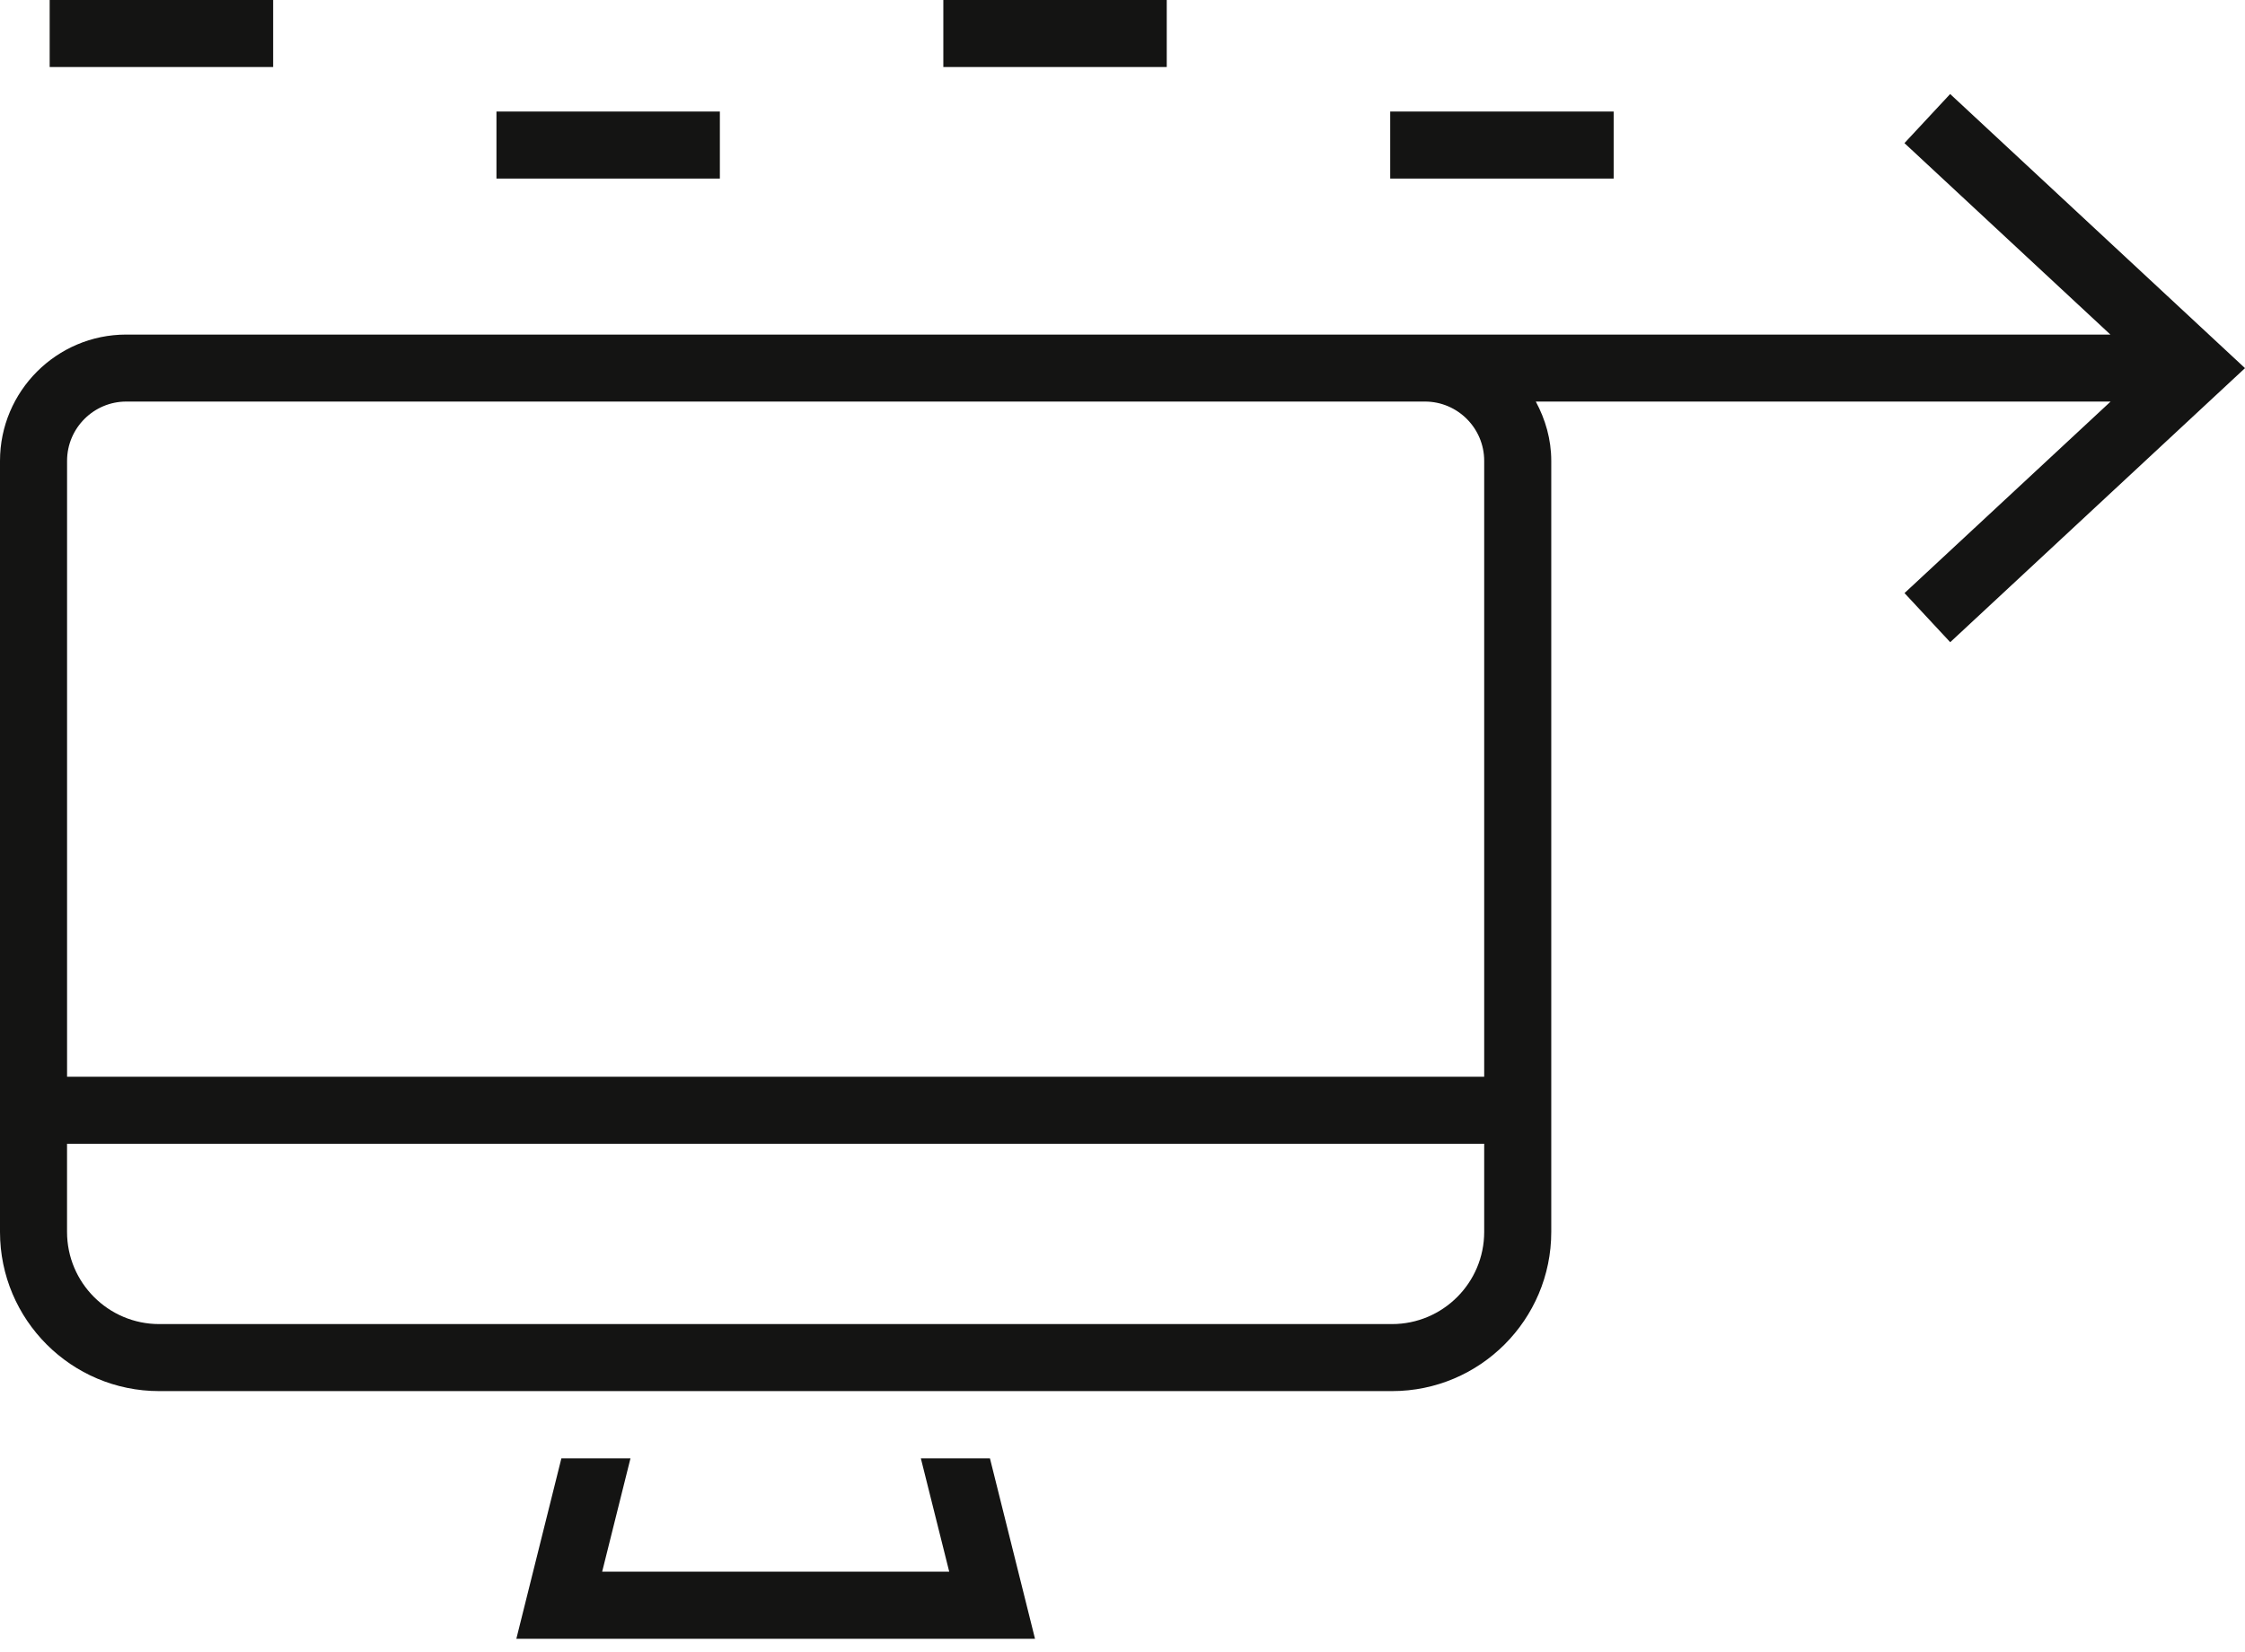
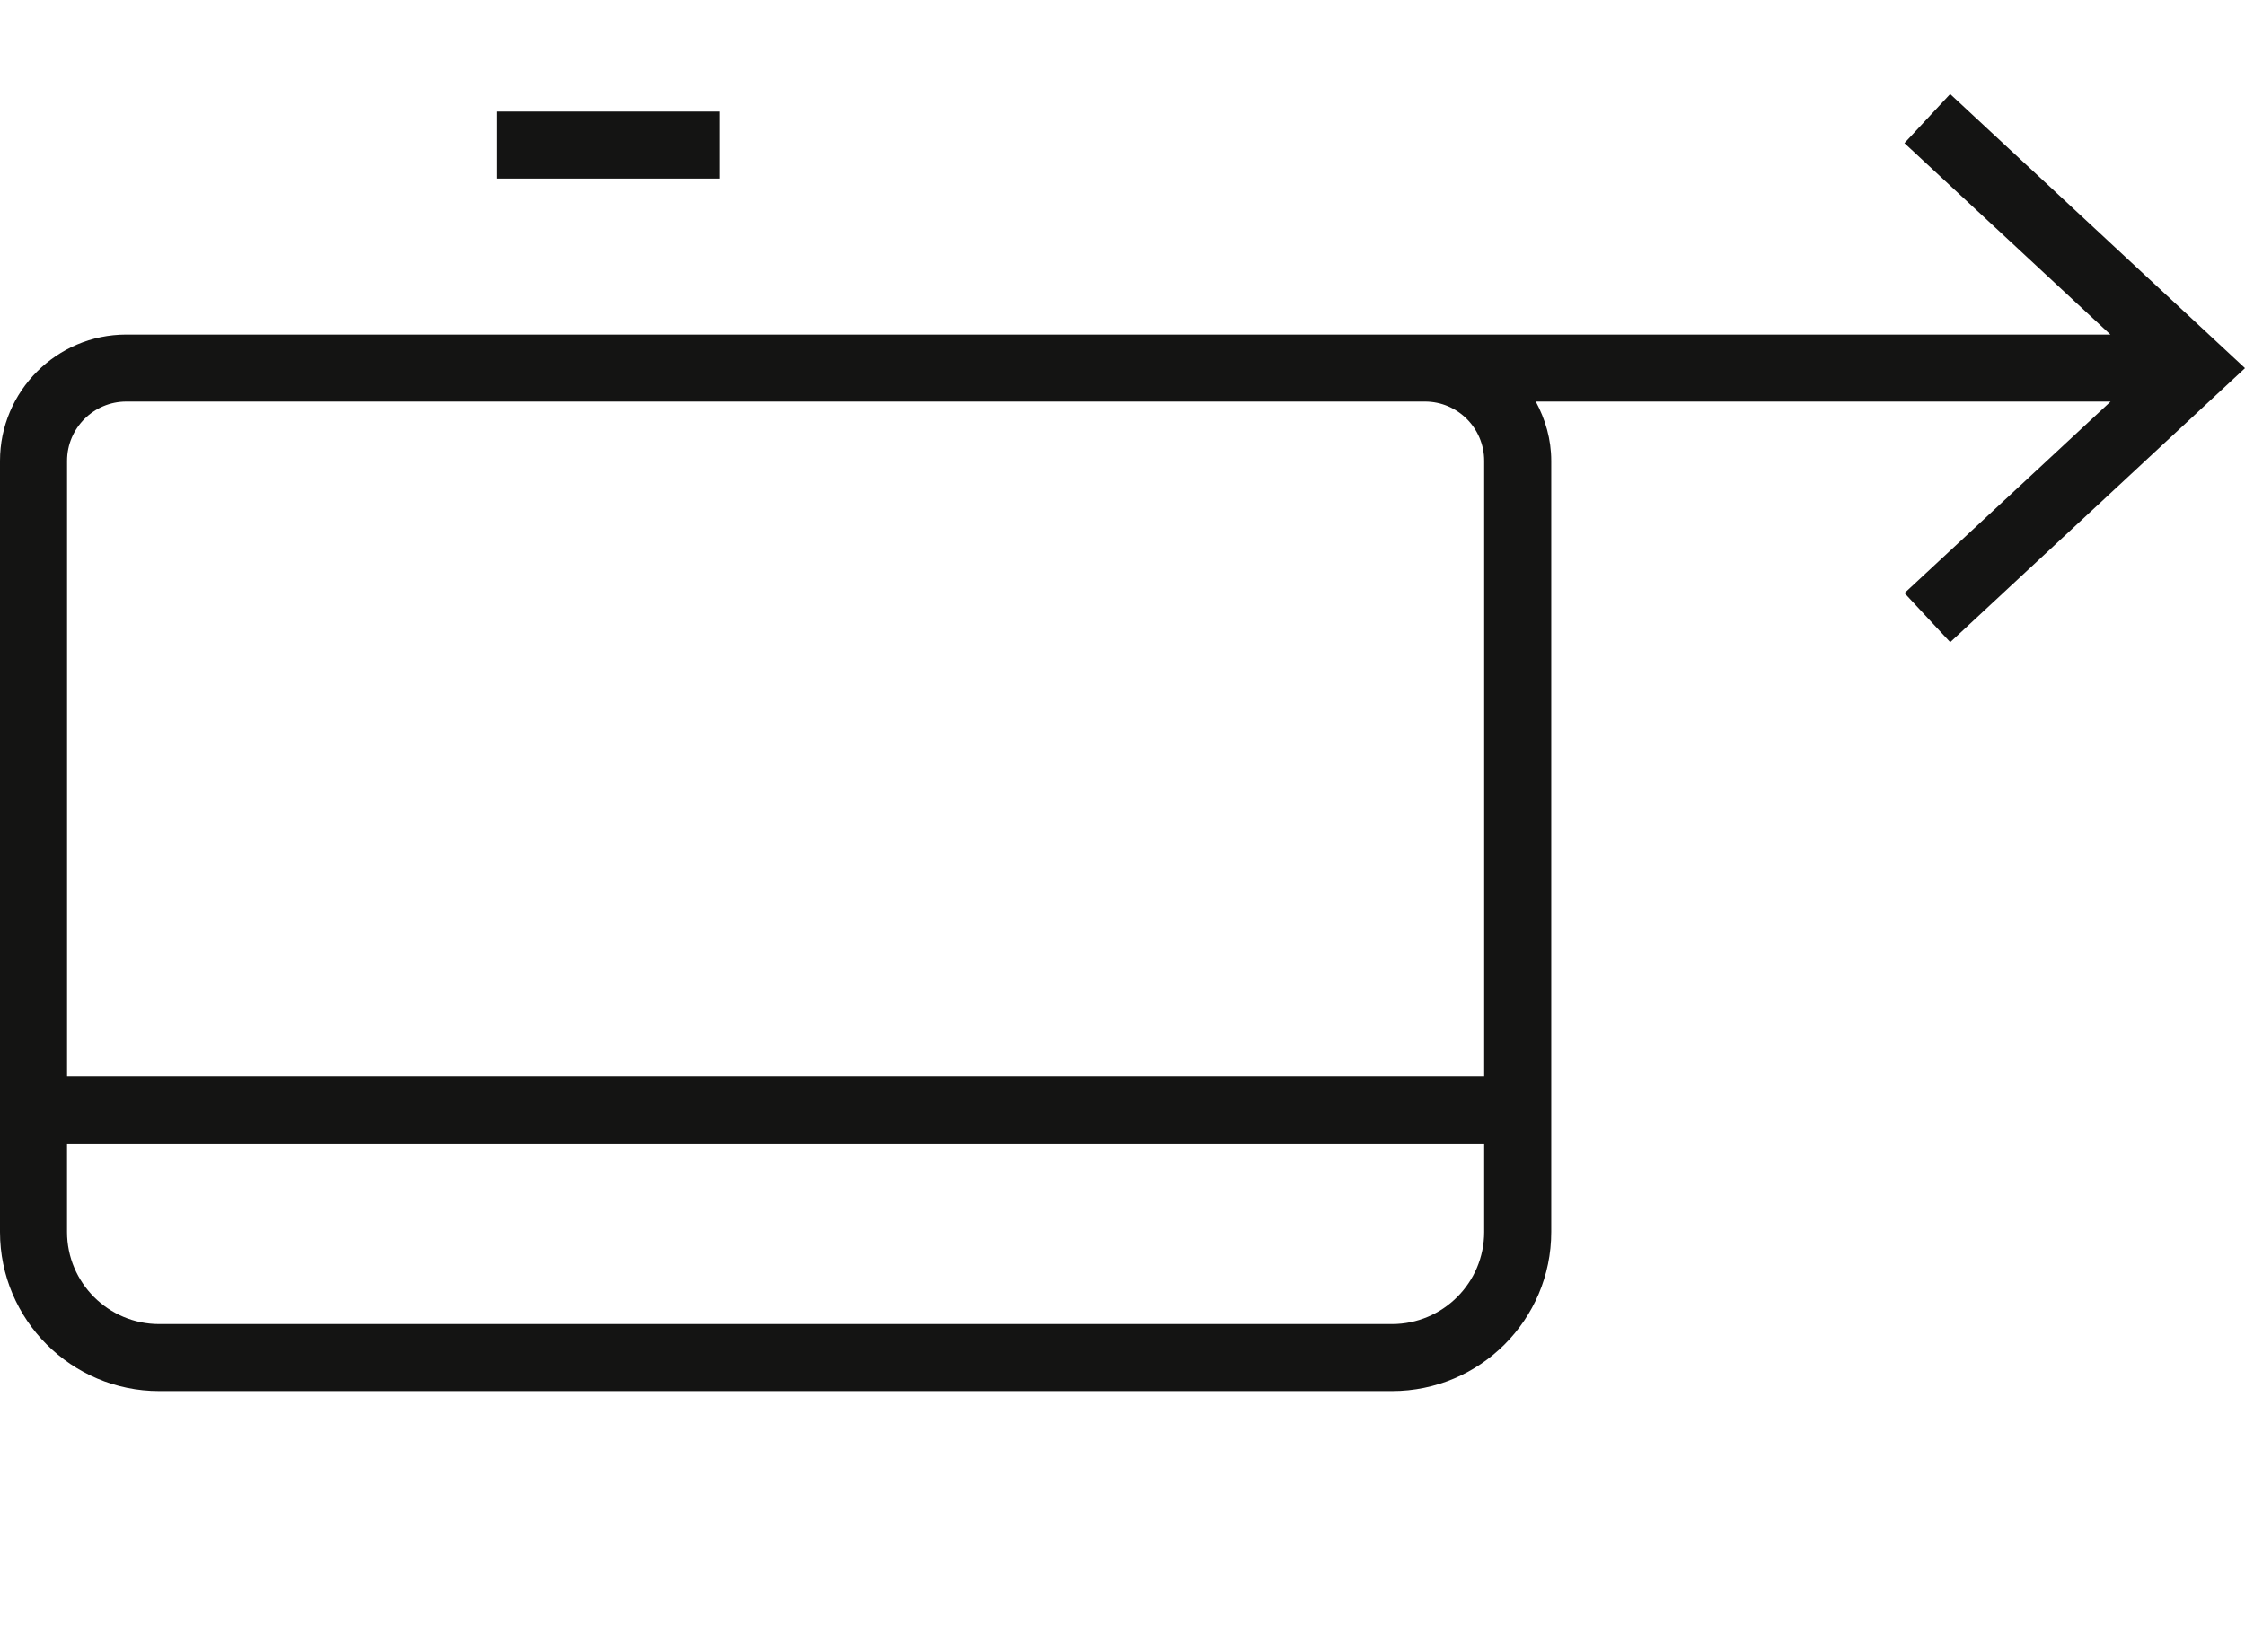
<svg xmlns="http://www.w3.org/2000/svg" width="72" height="53" viewBox="0 0 72 53" fill="none">
-   <path d="M29.533 46.781L30.443 50.416H19.312L20.22 46.781H18.004L16.56 52.567H33.194L31.749 46.781H29.533Z" fill="#141413" />
-   <path d="M62.544 3.016L61.078 4.591L67.683 10.732H50.356H45.699H23.091H4.049C1.816 10.732 0 12.55 0 14.784V39.517C0 42.334 2.289 44.623 5.105 44.623H18.539H20.756H28.994H31.21H44.646C47.462 44.623 49.751 42.334 49.751 39.517V14.783C49.751 14.092 49.562 13.451 49.255 12.881H51.573H67.69L61.08 19.025L62.546 20.6L72 11.809L62.544 3.016ZM47.6 39.517C47.6 41.147 46.274 42.473 44.644 42.473H30.673H19.077H5.105C3.476 42.473 2.15 41.147 2.15 39.517V36.689H4.299H45.449H47.6V39.517ZM47.6 14.783V34.538H45.449H4.301H2.151V14.783C2.151 13.734 3.004 12.881 4.051 12.881H23.093H45.7C46.747 12.881 47.6 13.734 47.6 14.783Z" fill="#141413" />
-   <path d="M8.76 0H1.593V2.15H8.76V0Z" fill="#141413" />
+   <path d="M62.544 3.016L61.078 4.591L67.683 10.732H50.356H45.699H23.091H4.049C1.816 10.732 0 12.55 0 14.784V39.517C0 42.334 2.289 44.623 5.105 44.623H18.539H20.756H28.994H31.21H44.646C47.462 44.623 49.751 42.334 49.751 39.517V14.783C49.751 14.092 49.562 13.451 49.255 12.881H51.573H67.69L61.08 19.025L62.546 20.6L72 11.809ZM47.6 39.517C47.6 41.147 46.274 42.473 44.644 42.473H30.673H19.077H5.105C3.476 42.473 2.15 41.147 2.15 39.517V36.689H4.299H45.449H47.6V39.517ZM47.6 14.783V34.538H45.449H4.301H2.151V14.783C2.151 13.734 3.004 12.881 4.051 12.881H23.093H45.7C46.747 12.881 47.6 13.734 47.6 14.783Z" fill="#141413" />
  <path d="M23.087 3.578H15.922V5.728H23.087V3.578Z" fill="#141413" />
-   <path d="M37.419 0H30.254V2.15H37.419V0Z" fill="#141413" />
-   <path d="M51.752 3.578H44.586V5.728H51.752V3.578Z" fill="#141413" />
</svg>